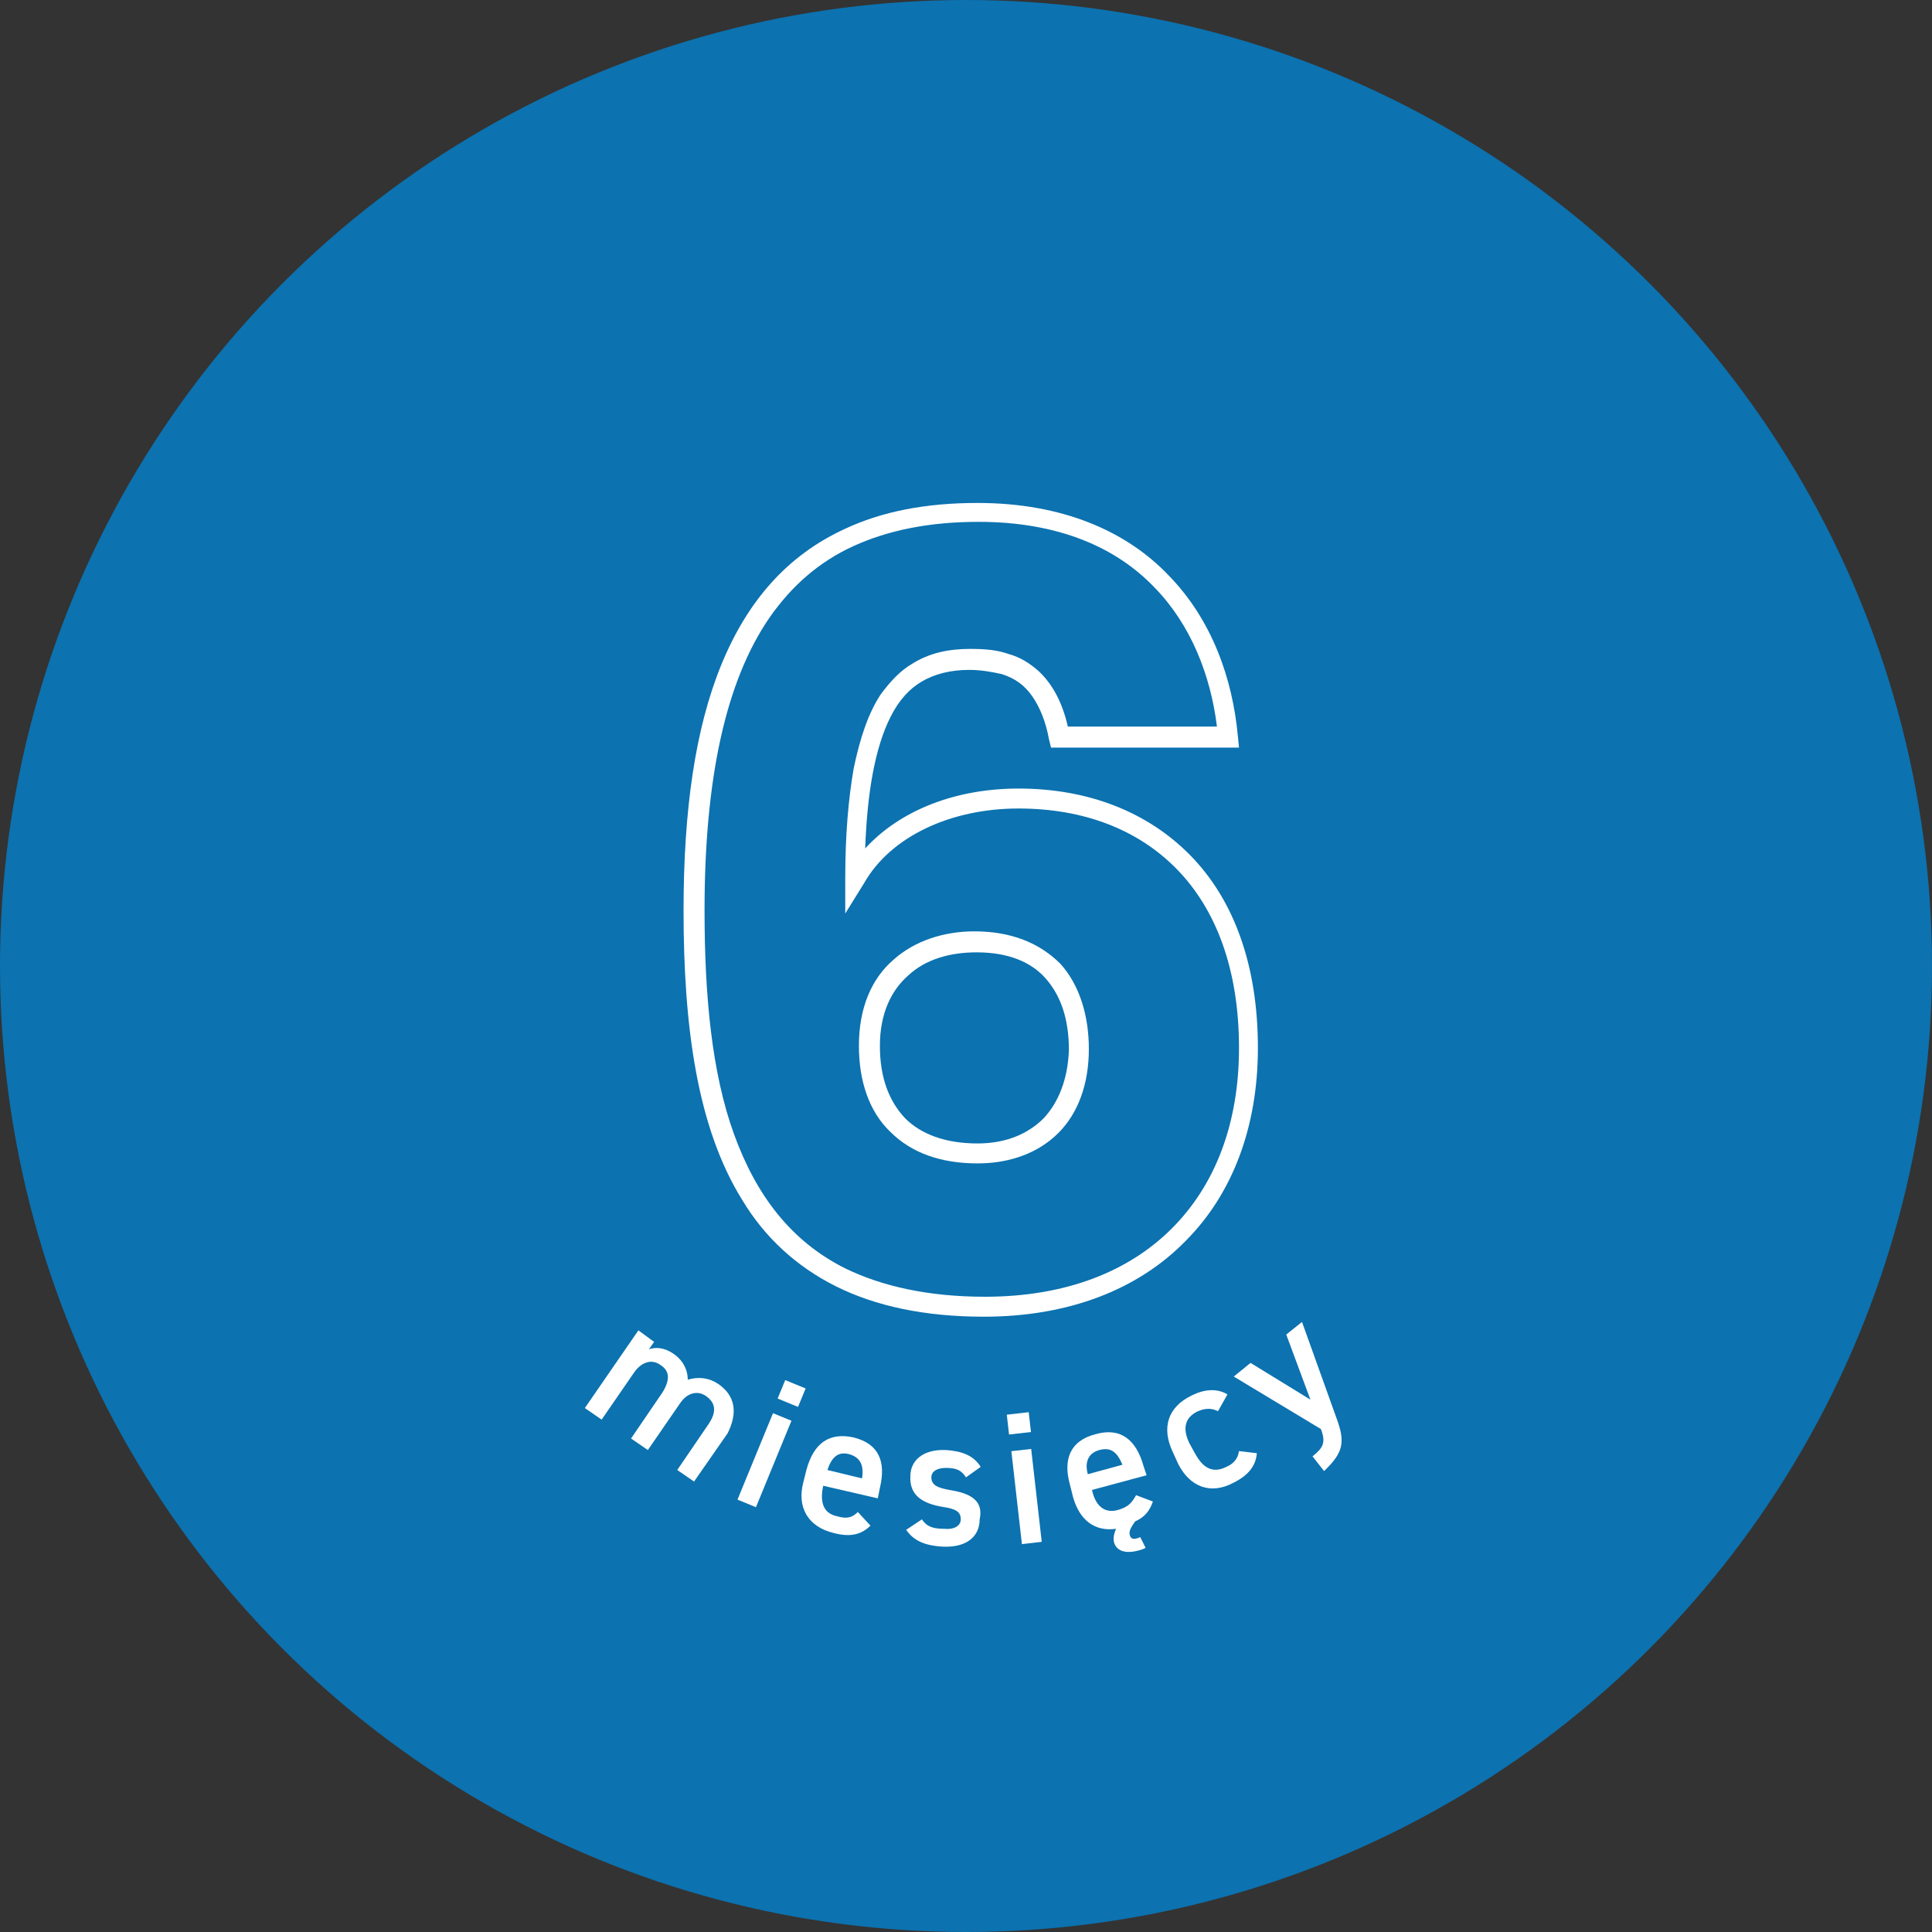
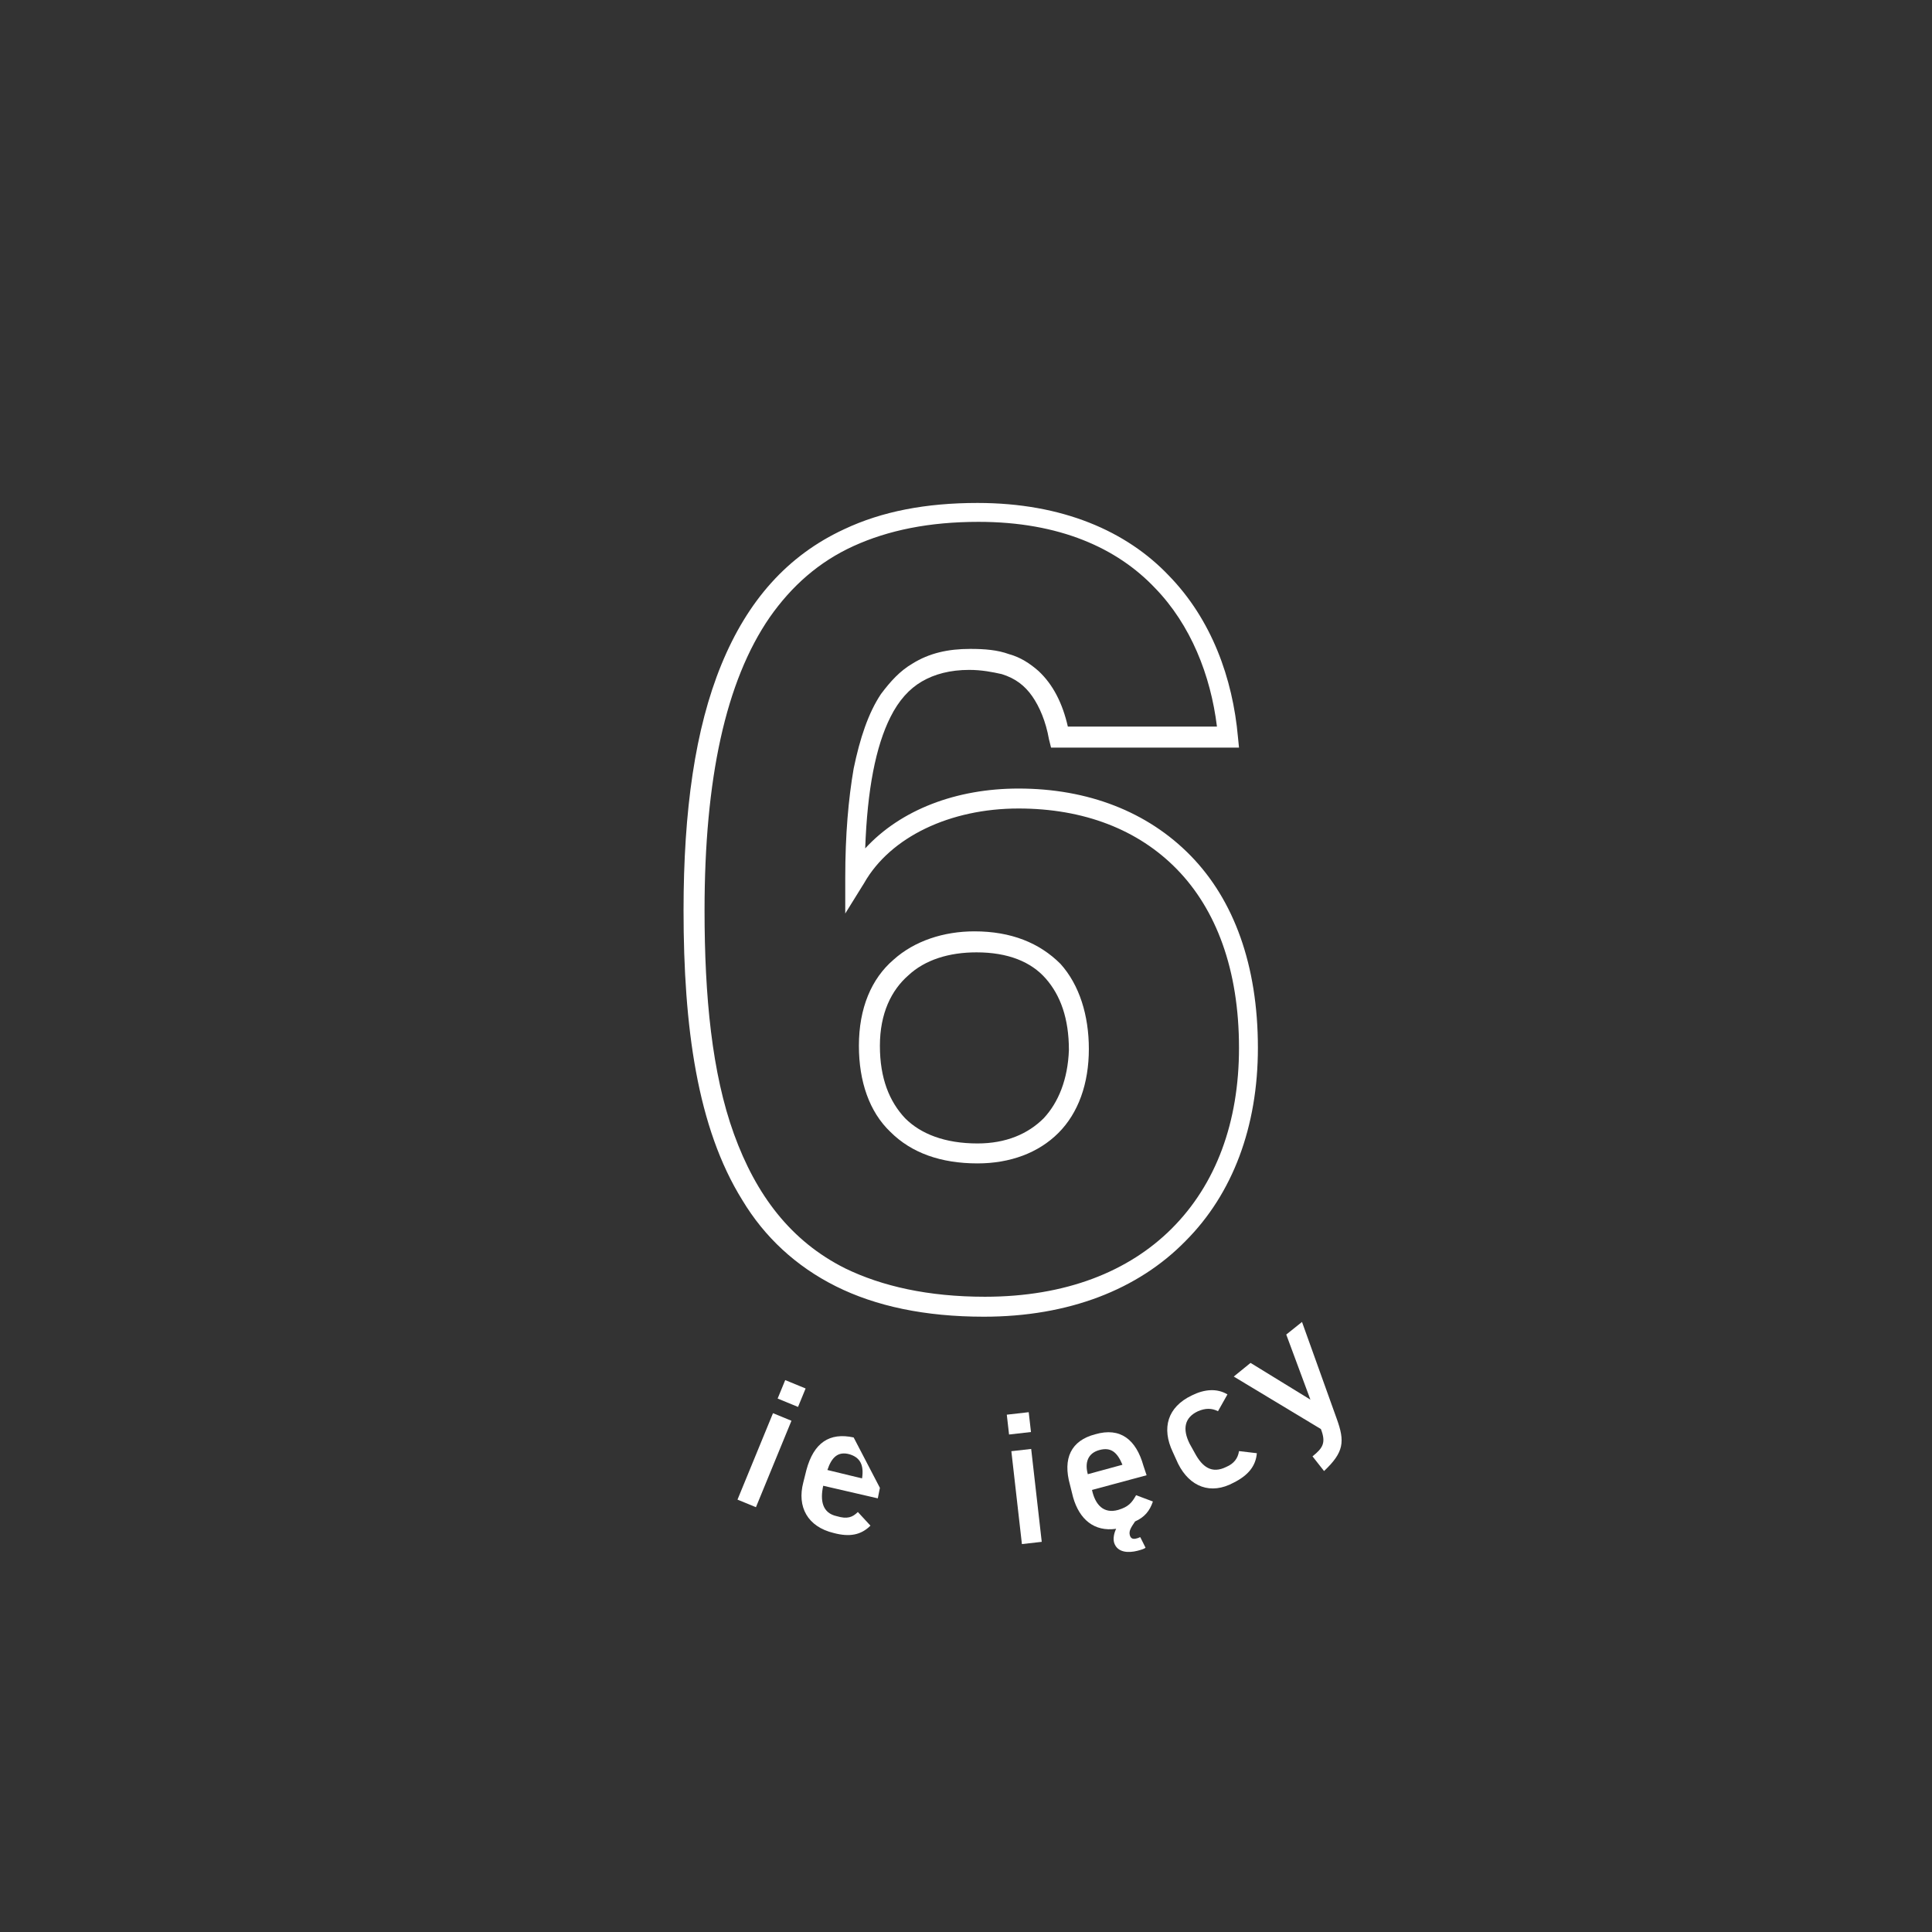
<svg xmlns="http://www.w3.org/2000/svg" version="1.1" id="Warstwa_1" x="0px" y="0px" viewBox="0 0 184 184" style="enable-background:new 0 0 184 184;" xml:space="preserve">
  <rect x="0" y="0" width="184" height="184" fill="#333333" stroke="none" />
  <style type="text/css">
	.st0{fill:#0C72B0;}
	.st1{fill:#FFFFFF;}
</style>
  <g>
-     <circle class="st0" cx="92" cy="92" r="92" />
    <g>
      <path class="st1" d="M119.8,99.8c0-7.9-2.3-14.1-6.4-18.3c-4.1-4.2-9.8-6.4-16.4-6.4c-5.9,0-11.2,2-14.6,5.7    c0.2-5.6,1-9.7,2.4-12.5c0.8-1.6,1.8-2.7,3-3.4c1.2-0.7,2.7-1.1,4.5-1.1c1.2,0,2.2,0.2,3.1,0.4c1.3,0.4,2.2,1.1,2.9,2.1    c0.7,1,1.3,2.4,1.6,4.1l0.2,0.8h0.8h17.1l-0.1-1c-0.5-5.6-2.5-11.2-6.6-15.4c-4-4.2-10.1-6.9-18.2-6.9c-4.9,0-9.1,0.8-12.7,2.5    c-5.4,2.5-9.2,6.8-11.7,12.9c-2.5,6.1-3.6,13.9-3.6,23.4c0,11.1,1.3,20.7,5.6,27.6c2.1,3.5,5.1,6.3,8.9,8.2    c3.8,1.9,8.5,2.9,14.1,2.9c8.1,0,14.7-2.6,19.2-7.2C117.4,113.7,119.8,107.3,119.8,99.8z M93.8,123.5c-5.4,0-9.8-1-13.3-2.7    c-5.2-2.6-8.5-7-10.6-12.8c-2.1-5.8-2.8-13.1-2.8-21.3c0-12.5,2-21.8,6.2-27.9c2.1-3,4.7-5.3,8-6.8c3.3-1.5,7.2-2.3,11.9-2.3    c7.7,0,13.2,2.5,16.8,6.3c3.4,3.5,5.3,8.3,5.9,13.2h-14.2c-0.5-2.2-1.4-4-2.8-5.3c-0.8-0.7-1.7-1.3-2.8-1.6    c-1.1-0.4-2.3-0.5-3.7-0.5c-2.1,0-3.9,0.4-5.5,1.4c-1.2,0.7-2.1,1.7-3,2.9c-1.2,1.8-2,4.2-2.6,7.1c-0.5,2.9-0.8,6.3-0.8,10.4    l0,3.4l1.8-2.9C84.8,79.7,90.5,77,97,77c6.2,0,11.4,2,15.1,5.8c3.7,3.8,5.9,9.5,5.9,17c0,7.1-2.2,13-6.4,17.2    C107.5,121.1,101.5,123.5,93.8,123.5z" />
      <path class="st1" d="M92.8,88.7c-2.9,0-5.7,0.9-7.7,2.7c-2.1,1.8-3.3,4.6-3.3,8.2c0,3.4,1,6.3,3,8.2c2,2,4.8,3,8.3,3    c3.1,0,5.8-1,7.7-2.9c1.9-1.9,2.9-4.7,2.9-8c0-3.2-0.9-6.1-2.7-8.1C99,89.8,96.3,88.7,92.8,88.7z M99.4,106.5    c-1.5,1.5-3.6,2.4-6.3,2.4c-3.1,0-5.4-0.9-6.9-2.4c-1.5-1.6-2.4-3.8-2.4-6.9c0-3.1,1.1-5.3,2.7-6.7c1.6-1.5,3.9-2.2,6.5-2.2    c3,0,5.2,0.9,6.6,2.5c1.4,1.6,2.2,3.8,2.2,6.8C101.7,102.8,100.8,105,99.4,106.5z" />
-       <path class="st1" d="M68.4,131.8c-0.9-0.6-1.9-0.7-2.9-0.4c0-1-0.5-1.9-1.4-2.5c-0.9-0.6-1.7-0.6-2.3-0.4l0.5-0.7l-1.5-1.1    l-5.1,7.4l1.6,1.1l3.1-4.5c0.7-1,1.7-1.3,2.5-0.7c0.8,0.5,1,1.3,0.2,2.6l-3,4.4l1.6,1.1l3.1-4.5c0.7-1,1.7-1.2,2.5-0.6    c0.8,0.6,1,1.4,0.2,2.6l-3,4.4l1.6,1.1l3.2-4.6C70.3,134.5,70,132.9,68.4,131.8z" />
      <rect x="68.3" y="138.1" transform="matrix(0.38 -0.925 0.925 0.38 -83.459 153.521)" class="st1" width="8.9" height="1.9" />
      <rect x="74.4" y="131.6" transform="matrix(0.38 -0.925 0.925 0.38 -75.941 152.007)" class="st1" width="1.9" height="2.1" />
-       <path class="st1" d="M81.3,136.9c-2.3-0.5-3.8,0.5-4.5,3.1l-0.3,1.2c-0.6,2.3,0.4,4.2,2.9,4.8c1.5,0.4,2.6,0.2,3.5-0.7l-1.2-1.3    c-0.5,0.5-1,0.7-2,0.4c-1.4-0.3-1.6-1.5-1.3-2.9l0,0l5.2,1.2l0.2-1C84.4,139.2,83.7,137.5,81.3,136.9z M82.1,140.8l-3.3-0.8    c0.4-1.2,1-1.8,2.1-1.5C81.9,138.8,82.3,139.5,82.1,140.8z" />
-       <path class="st1" d="M90.4,141.9c-1-0.2-1.7-0.4-1.7-1.2c0-0.6,0.6-0.9,1.4-0.9c1.1,0,1.5,0.3,1.9,0.9l1.4-1    c-0.7-1.1-1.8-1.5-3.3-1.6c-2.2-0.1-3.4,1-3.4,2.5c-0.1,1.9,1.3,2.6,3,2.9c1.4,0.2,1.8,0.5,1.8,1.2c0,0.6-0.6,1-1.6,0.9    c-1.2,0-1.7-0.3-2.1-0.9l-1.5,1c0.7,1,1.7,1.5,3.5,1.6c2.3,0.1,3.5-1,3.5-2.6C93.7,142.9,92.4,142.2,90.4,141.9z" />
+       <path class="st1" d="M81.3,136.9c-2.3-0.5-3.8,0.5-4.5,3.1l-0.3,1.2c-0.6,2.3,0.4,4.2,2.9,4.8c1.5,0.4,2.6,0.2,3.5-0.7l-1.2-1.3    c-0.5,0.5-1,0.7-2,0.4c-1.4-0.3-1.6-1.5-1.3-2.9l0,0l5.2,1.2l0.2-1z M82.1,140.8l-3.3-0.8    c0.4-1.2,1-1.8,2.1-1.5C81.9,138.8,82.3,139.5,82.1,140.8z" />
      <rect x="95.9" y="134.6" transform="matrix(0.994 -0.113 0.113 0.994 -14.649 11.776)" class="st1" width="2.1" height="1.9" />
      <rect x="96.8" y="138" transform="matrix(0.994 -0.113 0.113 0.994 -15.494 11.976)" class="st1" width="1.9" height="8.9" />
      <path class="st1" d="M106.5,143.8c-1.4,0.4-2.2-0.5-2.5-1.9l0,0l5.2-1.4l-0.3-0.9c-0.7-2.5-2.2-3.7-4.6-3    c-2.3,0.6-3.1,2.3-2.4,4.8l0.3,1.2c0.6,2.1,2,3.3,4.1,3c-0.2,0.4-0.3,0.9-0.2,1.3c0.3,1,1.4,1,2.2,0.8c0.4-0.1,0.7-0.2,0.8-0.3    l-0.5-1c-0.1,0-0.2,0.1-0.3,0.1c-0.3,0.1-0.6,0.1-0.7-0.3c-0.1-0.4,0.1-0.7,0.5-1.3c0.9-0.4,1.4-1,1.7-1.9l-1.6-0.6    C107.8,143.1,107.5,143.5,106.5,143.8z M104.7,138.1c1.1-0.3,1.7,0.2,2.2,1.4l-3.3,0.9C103.3,139.3,103.6,138.4,104.7,138.1z" />
      <path class="st1" d="M116.8,139.7c-1.4,0.7-2.3,0-3-1.3l-0.5-0.9c-0.7-1.4-0.5-2.5,0.8-3.1c0.7-0.3,1.3-0.3,1.9,0l0.9-1.6    c-1-0.6-2.2-0.5-3.4,0.1c-2.3,1.1-2.9,3.1-1.8,5.4l0.5,1.1c1.1,2.2,3.1,3,5.3,1.8c1.4-0.7,2.1-1.6,2.2-2.8l-1.7-0.2    C117.9,138.9,117.5,139.4,116.8,139.7z" />
      <path class="st1" d="M127.3,135.1l-3.3-9.2l-1.5,1.2l2.3,6.2l-5.7-3.5l-1.6,1.3l8.3,5c0.5,1.3,0.2,1.8-0.8,2.6l1.1,1.4    C128,138.3,128.1,137.3,127.3,135.1z" />
    </g>
  </g>
</svg>